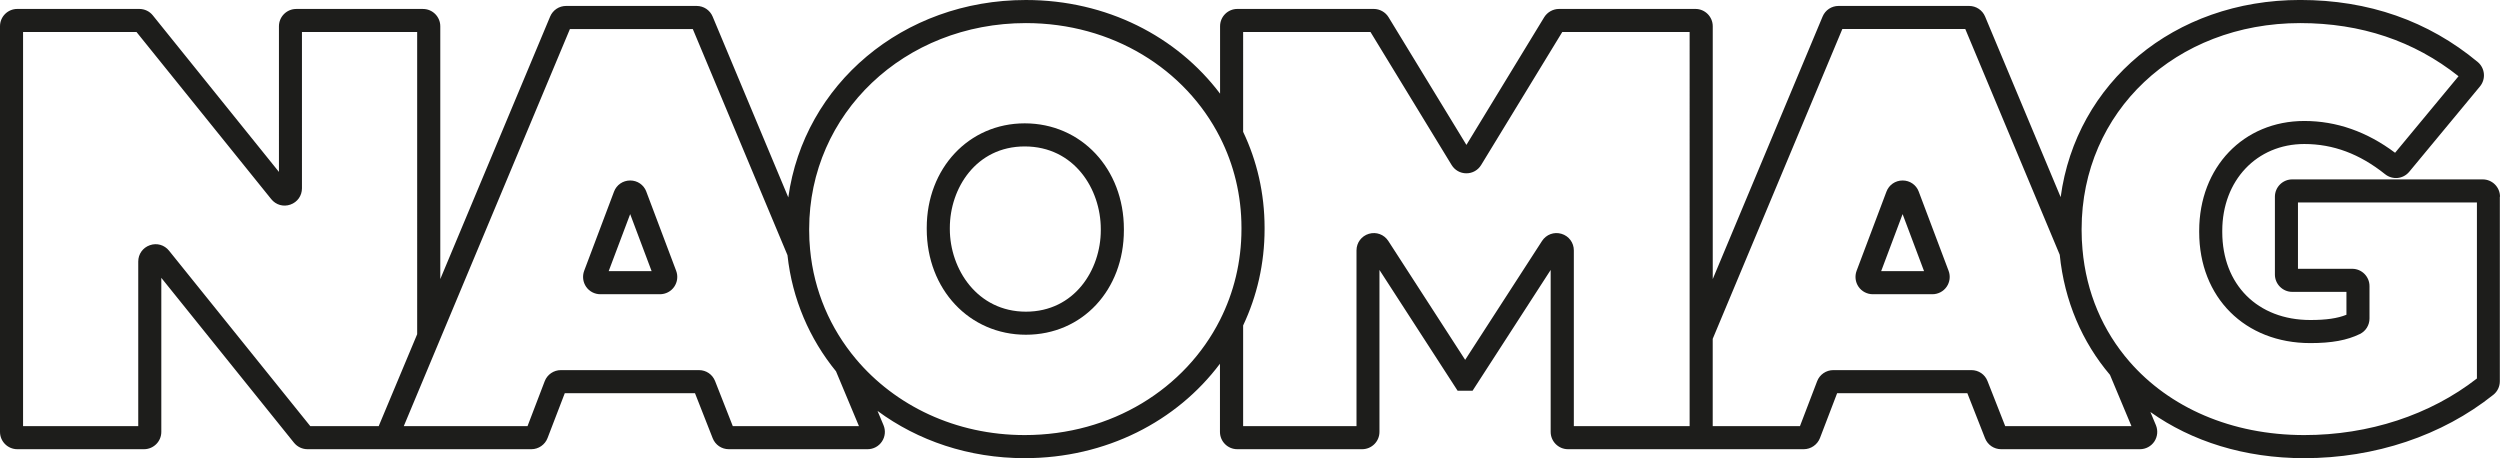
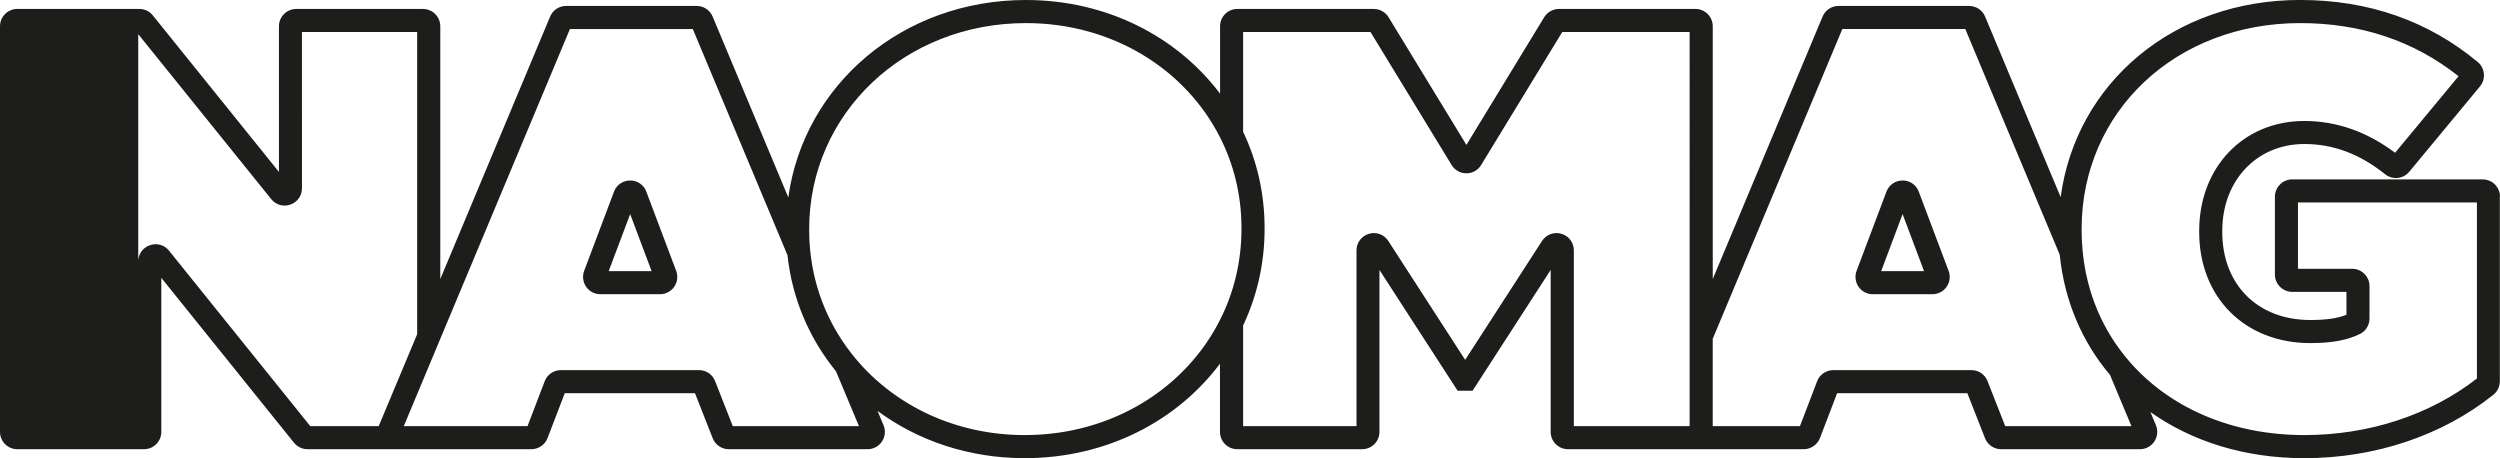
<svg xmlns="http://www.w3.org/2000/svg" id="Calque_2" data-name="Calque 2" viewBox="0 0 867.1 158.9">
  <defs>
    <style>
      .cls-1 {
        fill: #1d1d1b;
      }
    </style>
  </defs>
  <g id="B">
    <g>
      <path class="cls-1" d="M224.18,66.48c-.88-2.36-3.08-3.88-5.6-3.88s-4.74,1.52-5.62,3.88l-10.35,27.45c-.68,1.84-.44,3.92,.68,5.54s2.96,2.58,4.94,2.58h20.67c1.98,0,3.82-.96,4.94-2.58s1.38-3.7,.68-5.54l-10.35-27.45Zm-13.07,27.57l7.46-19.79,7.44,19.79h-14.91Z" />
-       <path class="cls-1" d="M355.41,42.78c-19.37,0-33.98,15.59-33.98,36.24v.42c0,20.91,14.79,36.66,34.4,36.66s33.98-15.59,33.98-36.24v-.42c0-20.89-14.79-36.66-34.4-36.66Zm26.39,37.08c0,13.69-9.1,28.24-25.97,28.24s-26.39-14.77-26.39-28.66v-.42c0-13.69,9.1-28.23,25.97-28.23,17.15,0,26.39,14.77,26.39,28.66v.42Z" />
-       <path class="cls-1" d="M867.1,68.22c0-3.3-2.68-6-6-6h-66.07c-3.3,0-6,2.7-6,6v27.01c0,3.3,2.7,6,6,6h18.81v7.94c-3.14,1.26-7,1.82-12.53,1.82-18.27,0-30.54-12.27-30.54-30.52v-.42c0-17.45,11.97-30.1,28.46-30.1,10.03,0,19.19,3.42,28.01,10.47,2.6,2.06,6.26,1.7,8.38-.84l24.53-29.6c2.12-2.56,1.76-6.34-.76-8.46-17.19-14.29-37.92-21.53-61.61-21.53-43.78,0-77.72,28.7-83.06,68.38l-26.21-62.63c-.94-2.24-3.12-3.68-5.54-3.68h-45.28c-2.44,0-4.6,1.44-5.54,3.68l-38.1,91.05V9.1c0-3.32-2.7-6-6-6h-47.31c-2.08,0-4.04,1.1-5.14,2.86l-26.99,44.3-27.01-44.3c-1.08-1.76-3.04-2.86-5.12-2.86h-47.31c-3.32,0-6,2.68-6,6v23.39C408.24,12.69,383.86,0,355.83,0,313.11,0,278.85,29.3,273.41,68.46L247.17,5.74c-.94-2.24-3.12-3.68-5.54-3.68h-45.28c-2.44,0-4.6,1.44-5.54,3.68l-38.1,91.05V9.11c0-3.32-2.7-6-6-6h-43.96c-3.3,0-6,2.68-6,6V59.63L52.99,5.32c-1.14-1.42-2.86-2.22-4.68-2.22H6C2.68,3.1,0,5.78,0,9.11V149.8c0,3.3,2.68,6,6,6H49.95c3.32,0,6-2.7,6-6v-53.43l46.02,57.19c1.16,1.42,2.86,2.24,4.68,2.24h77.66c2.48,0,4.72-1.56,5.6-3.86l5.98-15.57h45.16l6.14,15.63c.9,2.3,3.1,3.8,5.58,3.8h48.15c2,0,3.88-1,4.98-2.68,1.12-1.68,1.32-3.78,.54-5.64l-2.08-4.96c13.97,10.31,31.62,16.39,51.03,16.39,28.24,0,52.77-12.79,67.74-32.76v23.65c0,3.3,2.68,6,6,6h43.32c3.32,0,6-2.7,6-6v-56.17l27.11,41.9h5.18l27.09-41.9v56.17c0,3.3,2.7,6,6,6h81.78c2.48,0,4.72-1.56,5.62-3.86l5.96-15.57h45.16l6.14,15.63c.9,2.3,3.1,3.8,5.58,3.8h48.15c2,0,3.88-1,5-2.68,1.1-1.68,1.3-3.78,.54-5.64l-1.92-4.58c14.31,10.17,32.64,16.01,53.33,16.01,24.55,0,47.87-7.8,65.63-21.99,1.42-1.14,2.24-2.84,2.24-4.7v-63.99ZM131.37,147.8h-23.75l-48.99-60.85c-1.62-2.02-4.24-2.76-6.66-1.9-2.44,.86-4.02,3.08-4.02,5.66v57.09H8V11.11H47.35l46.72,57.95c1.62,2.02,4.22,2.76,6.66,1.9,2.44-.86,4-3.08,4-5.66V11.11h39.96V115.92l-13.21,31.56c-.04,.1-.08,.22-.12,.32Zm122.79,0l-6.14-15.63c-.92-2.32-3.1-3.8-5.58-3.8h-47.91c-2.48,0-4.72,1.54-5.6,3.84l-5.96,15.59h-42.92l4.66-11.15,8-19.13L197.67,10.07h42.62l32.84,78.44v.02c1.64,15.21,7.66,29.02,16.85,40.28v.02l7.94,18.97h-43.76Zm176.43-68.36c0,11.39-2.66,22.05-7.44,31.52-12.05,23.85-37.56,39.94-67.74,39.94-23.97,0-44.96-10.21-58.55-26.39-8.84-10.53-14.55-23.57-15.89-37.98-.22-2.2-.32-4.42-.32-6.66v-.42c0-40.06,33.02-71.44,75.18-71.44,30,0,55.33,15.97,67.32,39.62,4.78,9.43,7.44,20.05,7.44,31.4v.42Zm115.28,68.36v-60.95c0-2.68-1.72-5-4.3-5.76-2.58-.76-5.28,.24-6.74,2.5l-26.65,41.22-26.65-41.22c-1.46-2.26-4.16-3.26-6.74-2.5-2.56,.76-4.3,3.08-4.3,5.76v60.95h-39.32v-34.92c4.78-10.13,7.44-21.43,7.44-33.44v-.42c0-11.97-2.64-23.23-7.44-33.3V11.11h44.18l28.13,46.12c1.1,1.8,3,2.88,5.12,2.88s4.02-1.08,5.12-2.88l28.13-46.12h44.18V147.8h-40.16Zm149.62,0l-6.14-15.63c-.9-2.32-3.1-3.8-5.58-3.8h-47.91c-2.48,0-4.72,1.54-5.6,3.84l-5.96,15.59h-30.26v-30.28l44.96-107.46h42.64l32.76,78.3c1.62,16.05,7.78,30.28,17.43,41.66l7.44,17.77h-43.78Zm163.61-16.53c-16.25,12.67-37.48,19.63-59.87,19.63-25.39,0-46.84-9.62-60.63-25.47-9.2-10.57-15.01-23.89-16.31-38.98-.2-2.16-.3-4.36-.3-6.58v-.42c0-40.72,32.6-71.44,75.8-71.44,21.05,0,39.52,6.18,54.93,18.43l-22.01,26.55c-9.75-7.32-20.31-11.03-31.48-11.03-21.11,0-36.46,16.03-36.46,38.1v.42c0,22.67,15.85,38.52,38.54,38.52,7.44,0,12.75-.98,17.21-3.16,2.02-.98,3.32-3.08,3.32-5.36v-11.25c0-3.32-2.7-6-6-6h-18.81v-23.01h62.07v61.05Z" />
+       <path class="cls-1" d="M867.1,68.22c0-3.3-2.68-6-6-6h-66.07c-3.3,0-6,2.7-6,6v27.01c0,3.3,2.7,6,6,6h18.81v7.94c-3.14,1.26-7,1.82-12.53,1.82-18.27,0-30.54-12.27-30.54-30.52v-.42c0-17.45,11.97-30.1,28.46-30.1,10.03,0,19.19,3.42,28.01,10.47,2.6,2.06,6.26,1.7,8.38-.84l24.53-29.6c2.12-2.56,1.76-6.34-.76-8.46-17.19-14.29-37.92-21.53-61.61-21.53-43.78,0-77.72,28.7-83.06,68.38l-26.21-62.63c-.94-2.24-3.12-3.68-5.54-3.68h-45.28c-2.44,0-4.6,1.44-5.54,3.68l-38.1,91.05V9.1c0-3.32-2.7-6-6-6h-47.31c-2.08,0-4.04,1.1-5.14,2.86l-26.99,44.3-27.01-44.3c-1.08-1.76-3.04-2.86-5.12-2.86h-47.31c-3.32,0-6,2.68-6,6v23.39C408.24,12.69,383.86,0,355.83,0,313.11,0,278.85,29.3,273.41,68.46L247.17,5.74c-.94-2.24-3.12-3.68-5.54-3.68h-45.28c-2.44,0-4.6,1.44-5.54,3.68l-38.1,91.05V9.11c0-3.32-2.7-6-6-6h-43.96c-3.3,0-6,2.68-6,6V59.63L52.99,5.32c-1.14-1.42-2.86-2.22-4.68-2.22H6C2.68,3.1,0,5.78,0,9.11V149.8c0,3.3,2.68,6,6,6H49.95c3.32,0,6-2.7,6-6v-53.43l46.02,57.19c1.16,1.42,2.86,2.24,4.68,2.24h77.66c2.48,0,4.72-1.56,5.6-3.86l5.98-15.57h45.16l6.14,15.63c.9,2.3,3.1,3.8,5.58,3.8h48.15c2,0,3.88-1,4.98-2.68,1.12-1.68,1.32-3.78,.54-5.64l-2.08-4.96c13.97,10.31,31.62,16.39,51.03,16.39,28.24,0,52.77-12.79,67.74-32.76v23.65c0,3.3,2.68,6,6,6h43.32c3.32,0,6-2.7,6-6v-56.17l27.11,41.9h5.18l27.09-41.9v56.17c0,3.3,2.7,6,6,6h81.78c2.48,0,4.72-1.56,5.62-3.86l5.96-15.57h45.16l6.14,15.63c.9,2.3,3.1,3.8,5.58,3.8h48.15c2,0,3.88-1,5-2.68,1.1-1.68,1.3-3.78,.54-5.64l-1.92-4.58c14.31,10.17,32.64,16.01,53.33,16.01,24.55,0,47.87-7.8,65.63-21.99,1.42-1.14,2.24-2.84,2.24-4.7v-63.99ZM131.37,147.8h-23.75l-48.99-60.85c-1.62-2.02-4.24-2.76-6.66-1.9-2.44,.86-4.02,3.08-4.02,5.66v57.09V11.11H47.35l46.72,57.95c1.62,2.02,4.22,2.76,6.66,1.9,2.44-.86,4-3.08,4-5.66V11.11h39.96V115.92l-13.21,31.56c-.04,.1-.08,.22-.12,.32Zm122.79,0l-6.14-15.63c-.92-2.32-3.1-3.8-5.58-3.8h-47.91c-2.48,0-4.72,1.54-5.6,3.84l-5.96,15.59h-42.92l4.66-11.15,8-19.13L197.67,10.07h42.62l32.84,78.44v.02c1.64,15.21,7.66,29.02,16.85,40.28v.02l7.94,18.97h-43.76Zm176.43-68.36c0,11.39-2.66,22.05-7.44,31.52-12.05,23.85-37.56,39.94-67.74,39.94-23.97,0-44.96-10.21-58.55-26.39-8.84-10.53-14.55-23.57-15.89-37.98-.22-2.2-.32-4.42-.32-6.66v-.42c0-40.06,33.02-71.44,75.18-71.44,30,0,55.33,15.97,67.32,39.62,4.78,9.43,7.44,20.05,7.44,31.4v.42Zm115.28,68.36v-60.95c0-2.68-1.72-5-4.3-5.76-2.58-.76-5.28,.24-6.74,2.5l-26.65,41.22-26.65-41.22c-1.46-2.26-4.16-3.26-6.74-2.5-2.56,.76-4.3,3.08-4.3,5.76v60.95h-39.32v-34.92c4.78-10.13,7.44-21.43,7.44-33.44v-.42c0-11.97-2.64-23.23-7.44-33.3V11.11h44.18l28.13,46.12c1.1,1.8,3,2.88,5.12,2.88s4.02-1.08,5.12-2.88l28.13-46.12h44.18V147.8h-40.16Zm149.62,0l-6.14-15.63c-.9-2.32-3.1-3.8-5.58-3.8h-47.91c-2.48,0-4.72,1.54-5.6,3.84l-5.96,15.59h-30.26v-30.28l44.96-107.46h42.64l32.76,78.3c1.62,16.05,7.78,30.28,17.43,41.66l7.44,17.77h-43.78Zm163.61-16.53c-16.25,12.67-37.48,19.63-59.87,19.63-25.39,0-46.84-9.62-60.63-25.47-9.2-10.57-15.01-23.89-16.31-38.98-.2-2.16-.3-4.36-.3-6.58v-.42c0-40.72,32.6-71.44,75.8-71.44,21.05,0,39.52,6.18,54.93,18.43l-22.01,26.55c-9.75-7.32-20.31-11.03-31.48-11.03-21.11,0-36.46,16.03-36.46,38.1v.42c0,22.67,15.85,38.52,38.54,38.52,7.44,0,12.75-.98,17.21-3.16,2.02-.98,3.32-3.08,3.32-5.36v-11.25c0-3.32-2.7-6-6-6h-18.81v-23.01h62.07v61.05Z" />
      <path class="cls-1" d="M665.51,66.48c-.88-2.36-3.08-3.88-5.6-3.88-2.52,0-4.74,1.52-5.62,3.88l-10.35,27.45c-.68,1.84-.44,3.92,.68,5.54s2.98,2.58,4.94,2.58h20.67c1.98,0,3.82-.96,4.94-2.58s1.38-3.7,.68-5.54l-10.35-27.45Zm-13.05,27.57l7.44-19.79,7.44,19.79h-14.89Z" />
    </g>
  </g>
</svg>